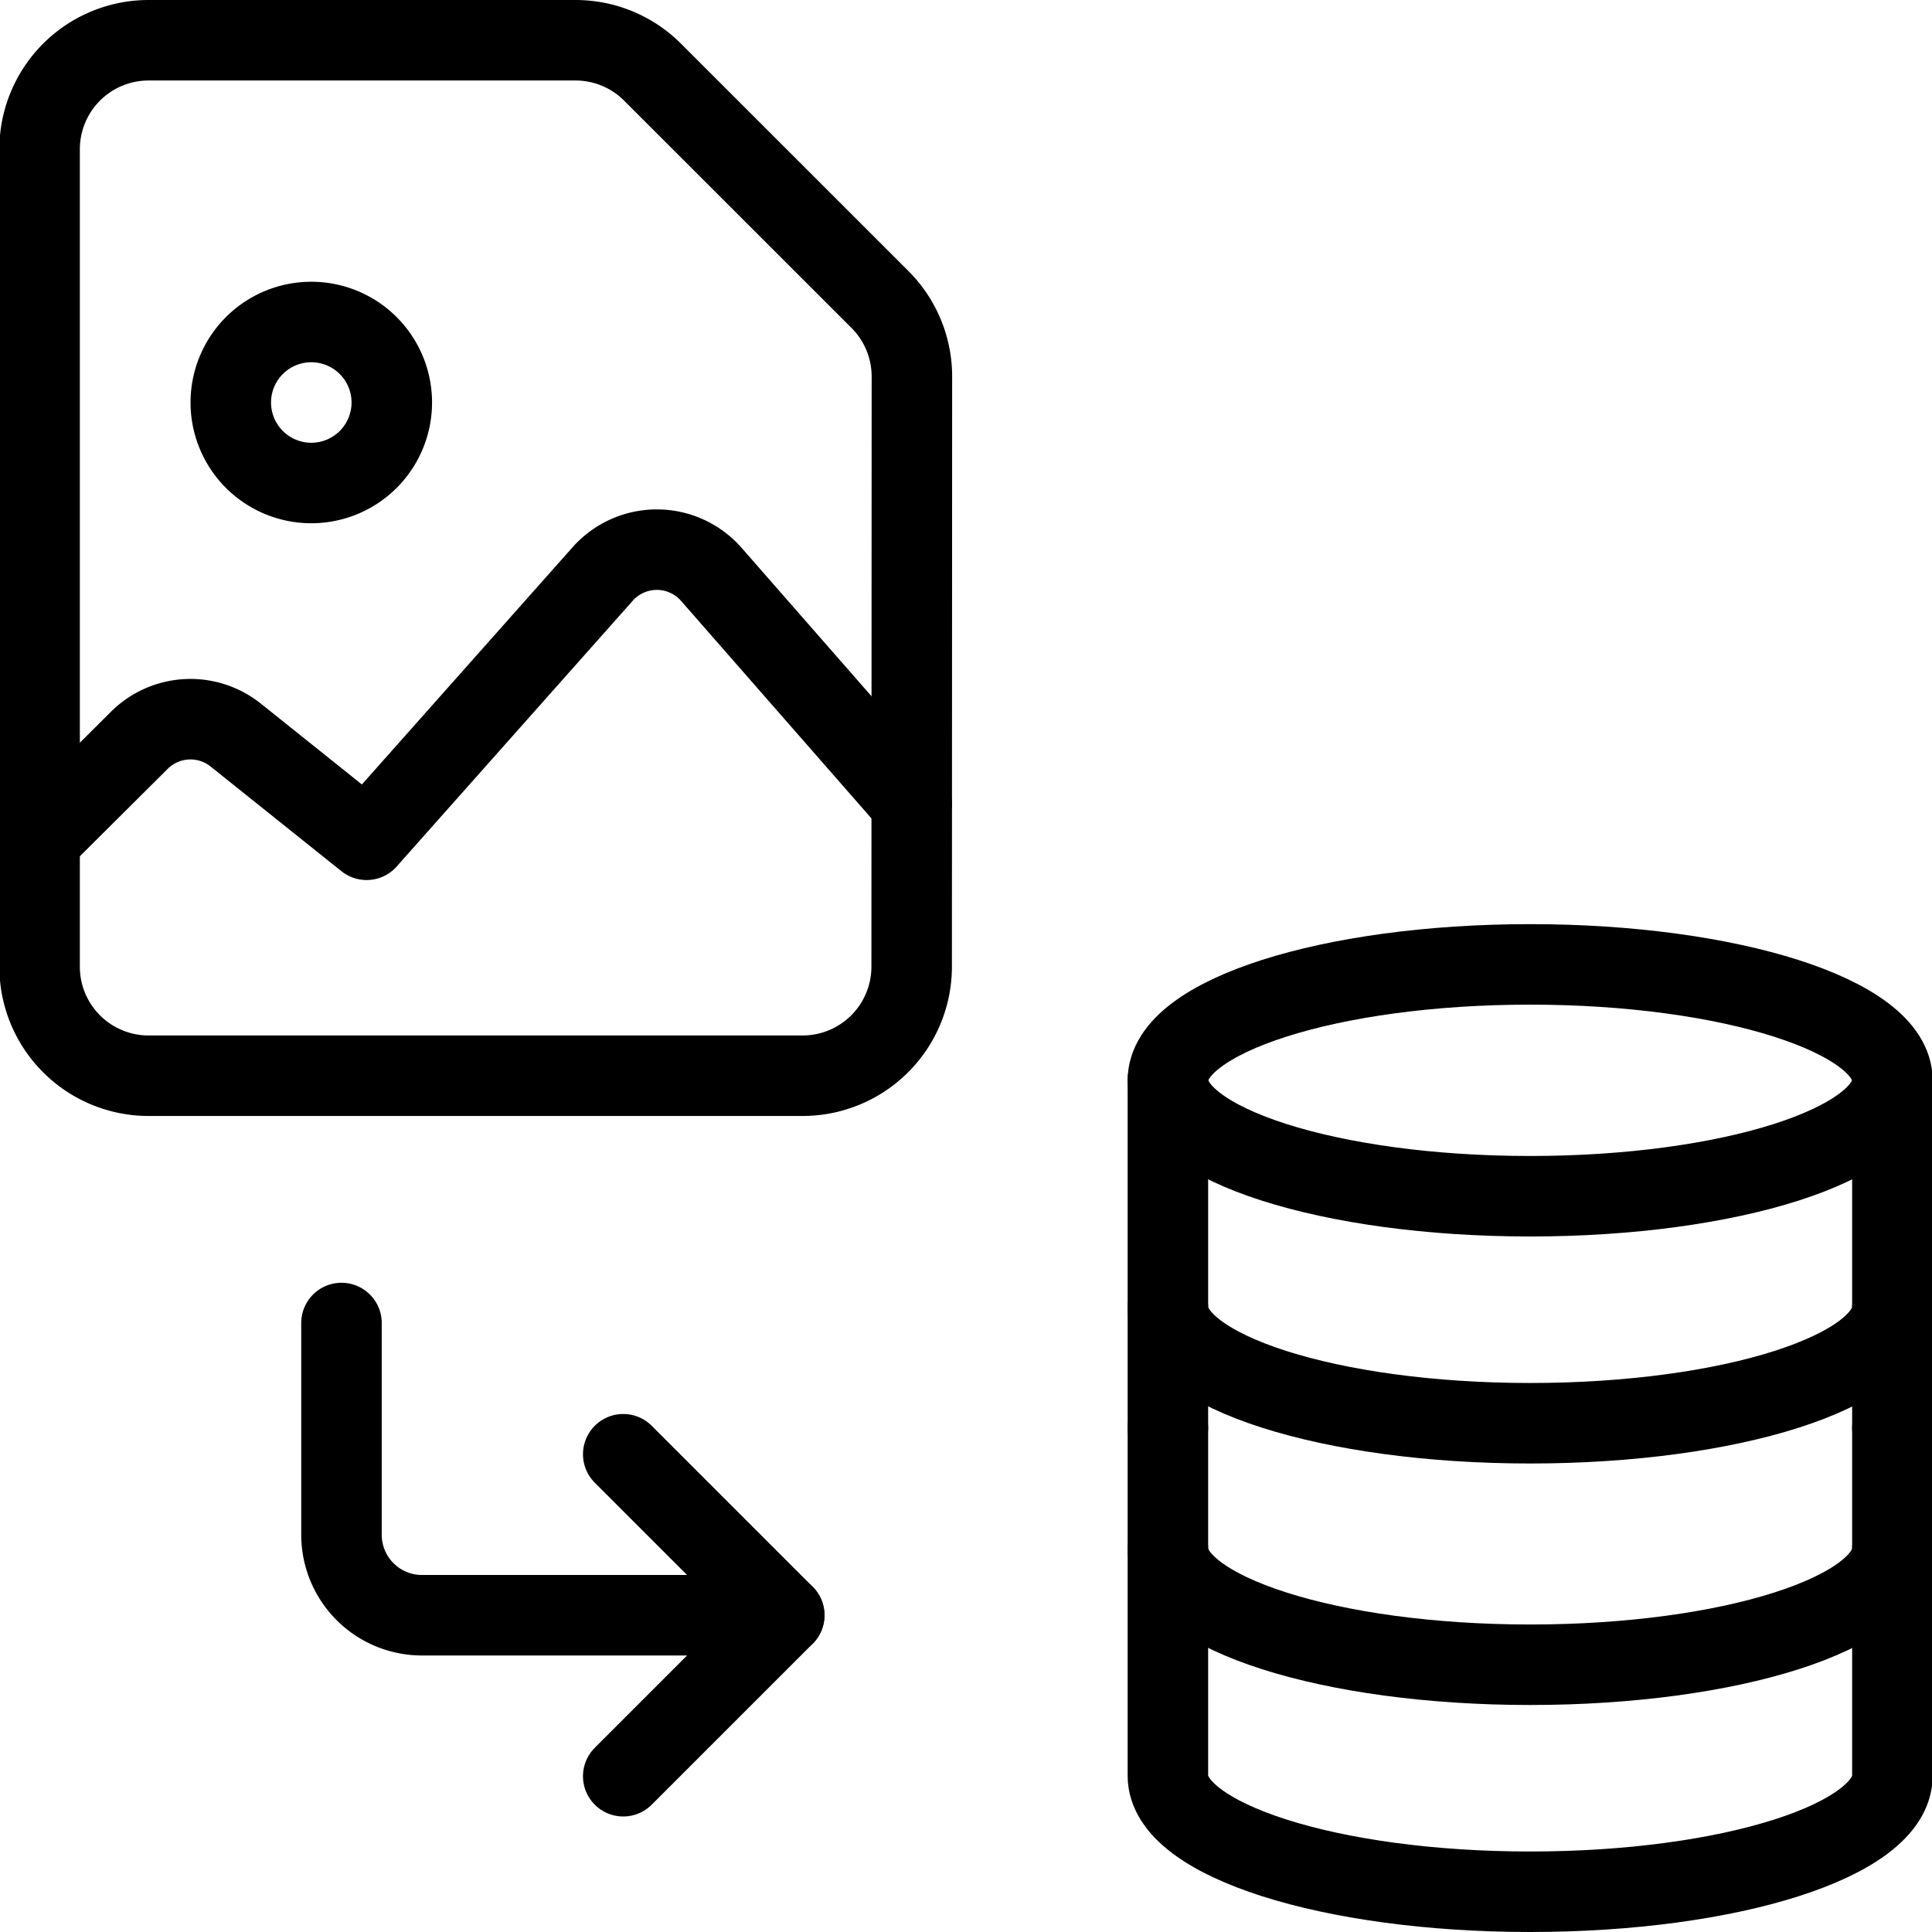
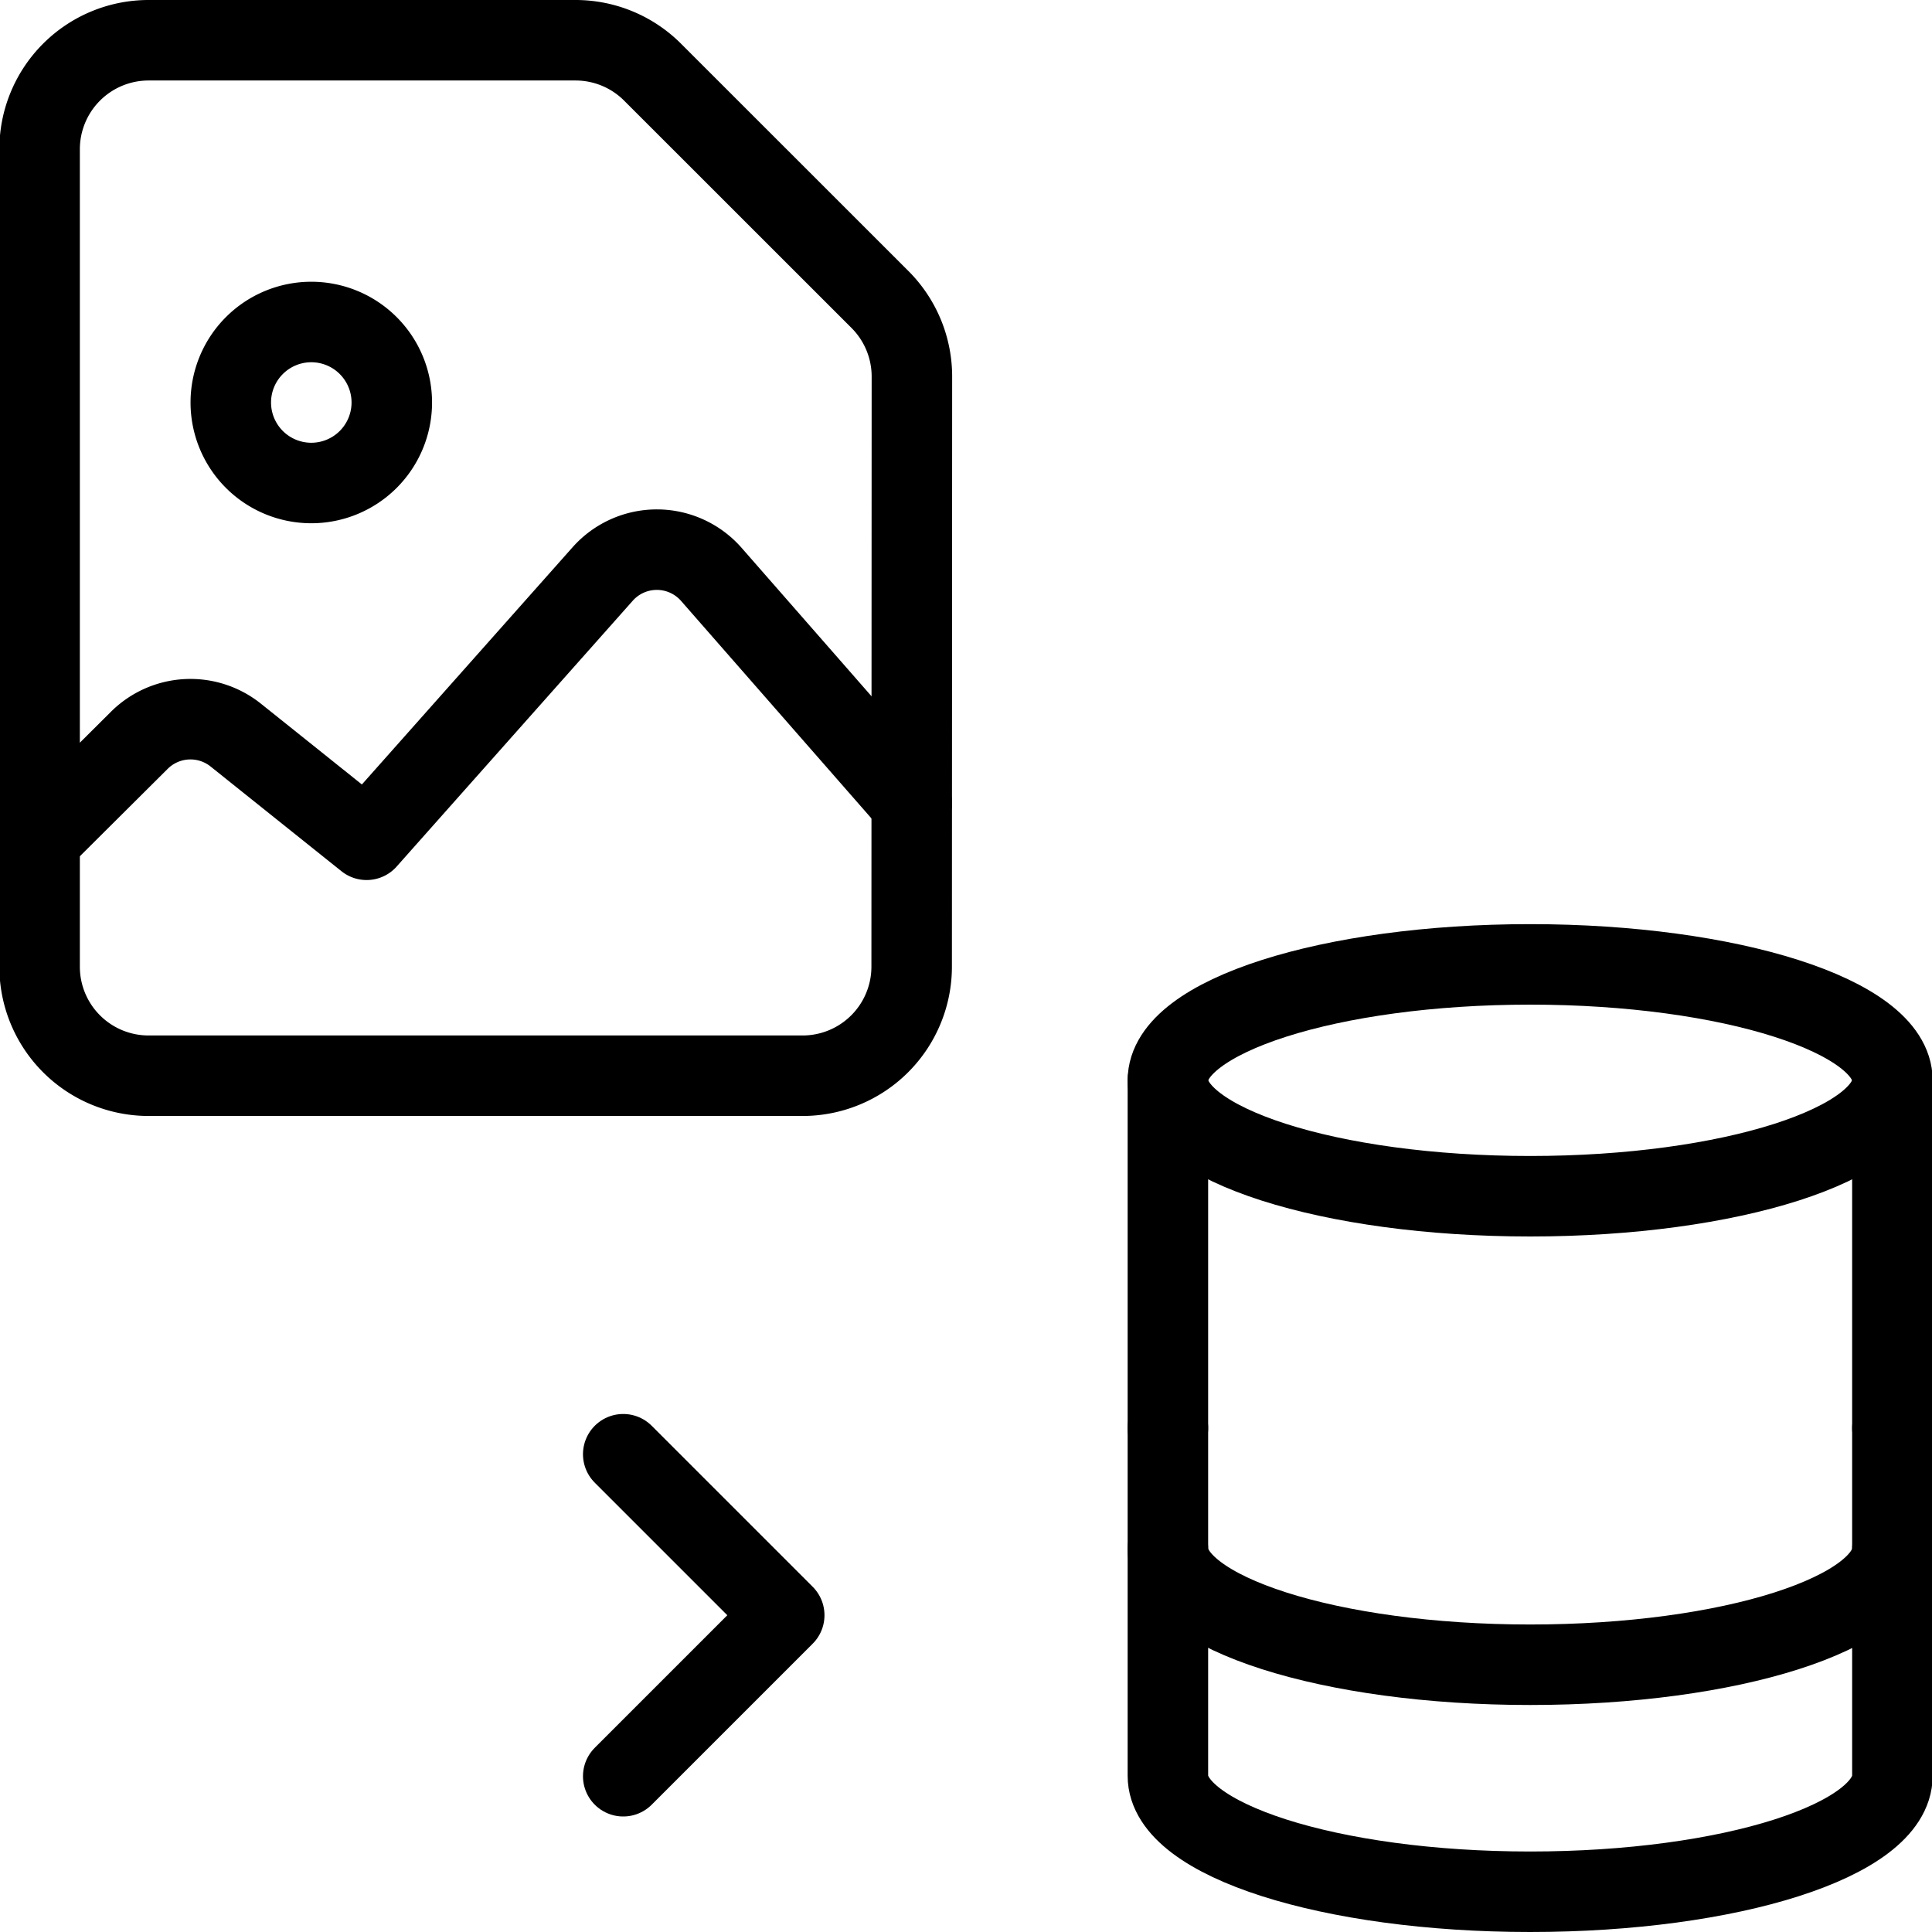
<svg xmlns="http://www.w3.org/2000/svg" viewBox="0 0 24 24">
  <g transform="matrix(1,0,0,1,0,0)">
    <defs>
      <style>.a{fill:none;stroke:#000000;stroke-linecap:round;stroke-linejoin:round;}</style>
    </defs>
    <path class="a" d="M11.325,12.009A1.355,1.355,0,0,1,9.97,13.363H1.846A1.354,1.354,0,0,1,.492,12.009V1.854A1.354,1.354,0,0,1,1.846.5H7.153A1.353,1.353,0,0,1,8.11.9l2.818,2.817a1.354,1.354,0,0,1,.4.958Z" />
-     <path class="a" d="M9.742,20.065h-4.5a1,1,0,0,1-1-1v-2.63" />
    <path class="a" d="M11.325,9.978,8.839,7.138a.9.9,0,0,0-1.354-.006l-2.931,3.3-1.625-1.3a.9.9,0,0,0-1.2.066L.492,10.429" />
    <path class="a" d="M3.867,4a1,1,0,1,1-1,1,1,1,0,0,1,1-1" />
    <polyline class="a" points="7.742 22.065 9.742 20.065 7.742 18.065" />
    <path class="a" d="M19.008,14.86c2.485,0,4.5-.645,4.5-1.44s-2.015-1.44-4.5-1.44-4.5.645-4.5,1.44S16.522,14.86,19.008,14.86Z" />
    <path class="a" d="M14.508,17.74V13.42" />
    <path class="a" d="M23.508,13.42v4.32" />
    <path class="a" d="M23.508,17.74v4.32c0,.8-2.015,1.44-4.5,1.44s-4.5-.645-4.5-1.44V17.74" />
-     <path class="a" d="M23.508,16.24c0,.8-2.015,1.44-4.5,1.44s-4.5-.645-4.5-1.44" />
    <path class="a" d="M23.508,19.24c0,.8-2.015,1.44-4.5,1.44s-4.5-.645-4.5-1.44" />
  </g>
</svg>